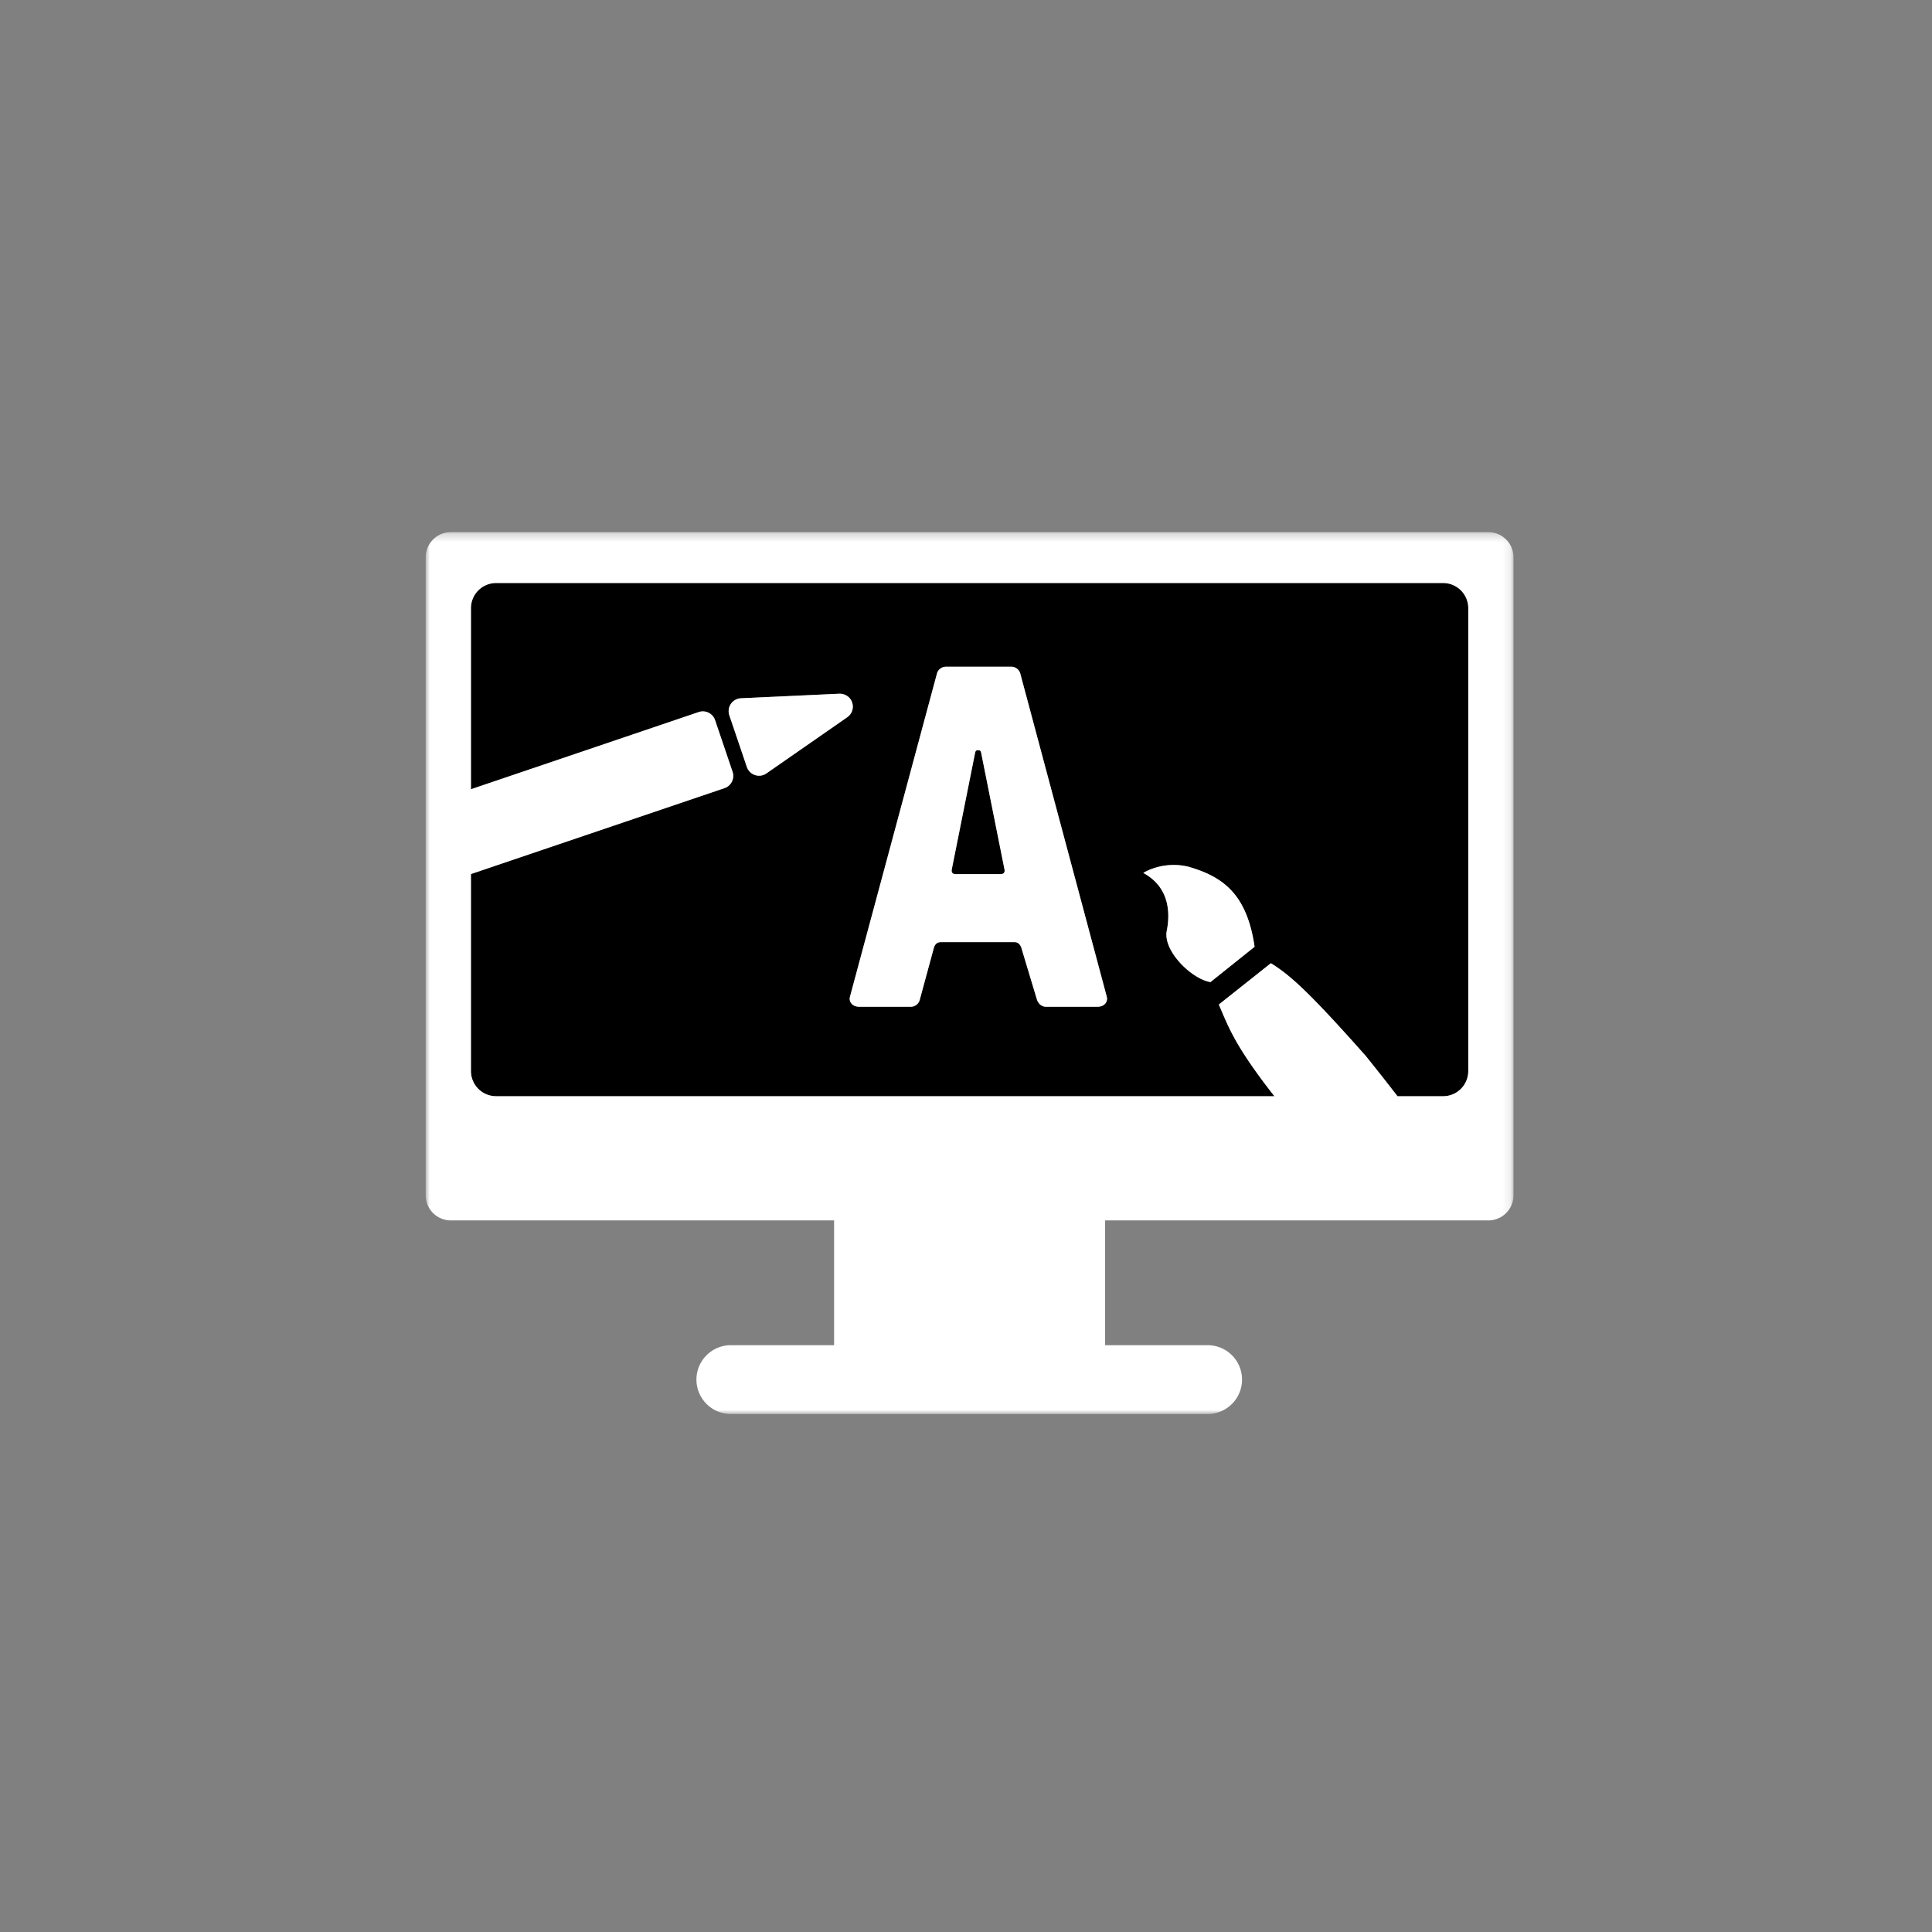
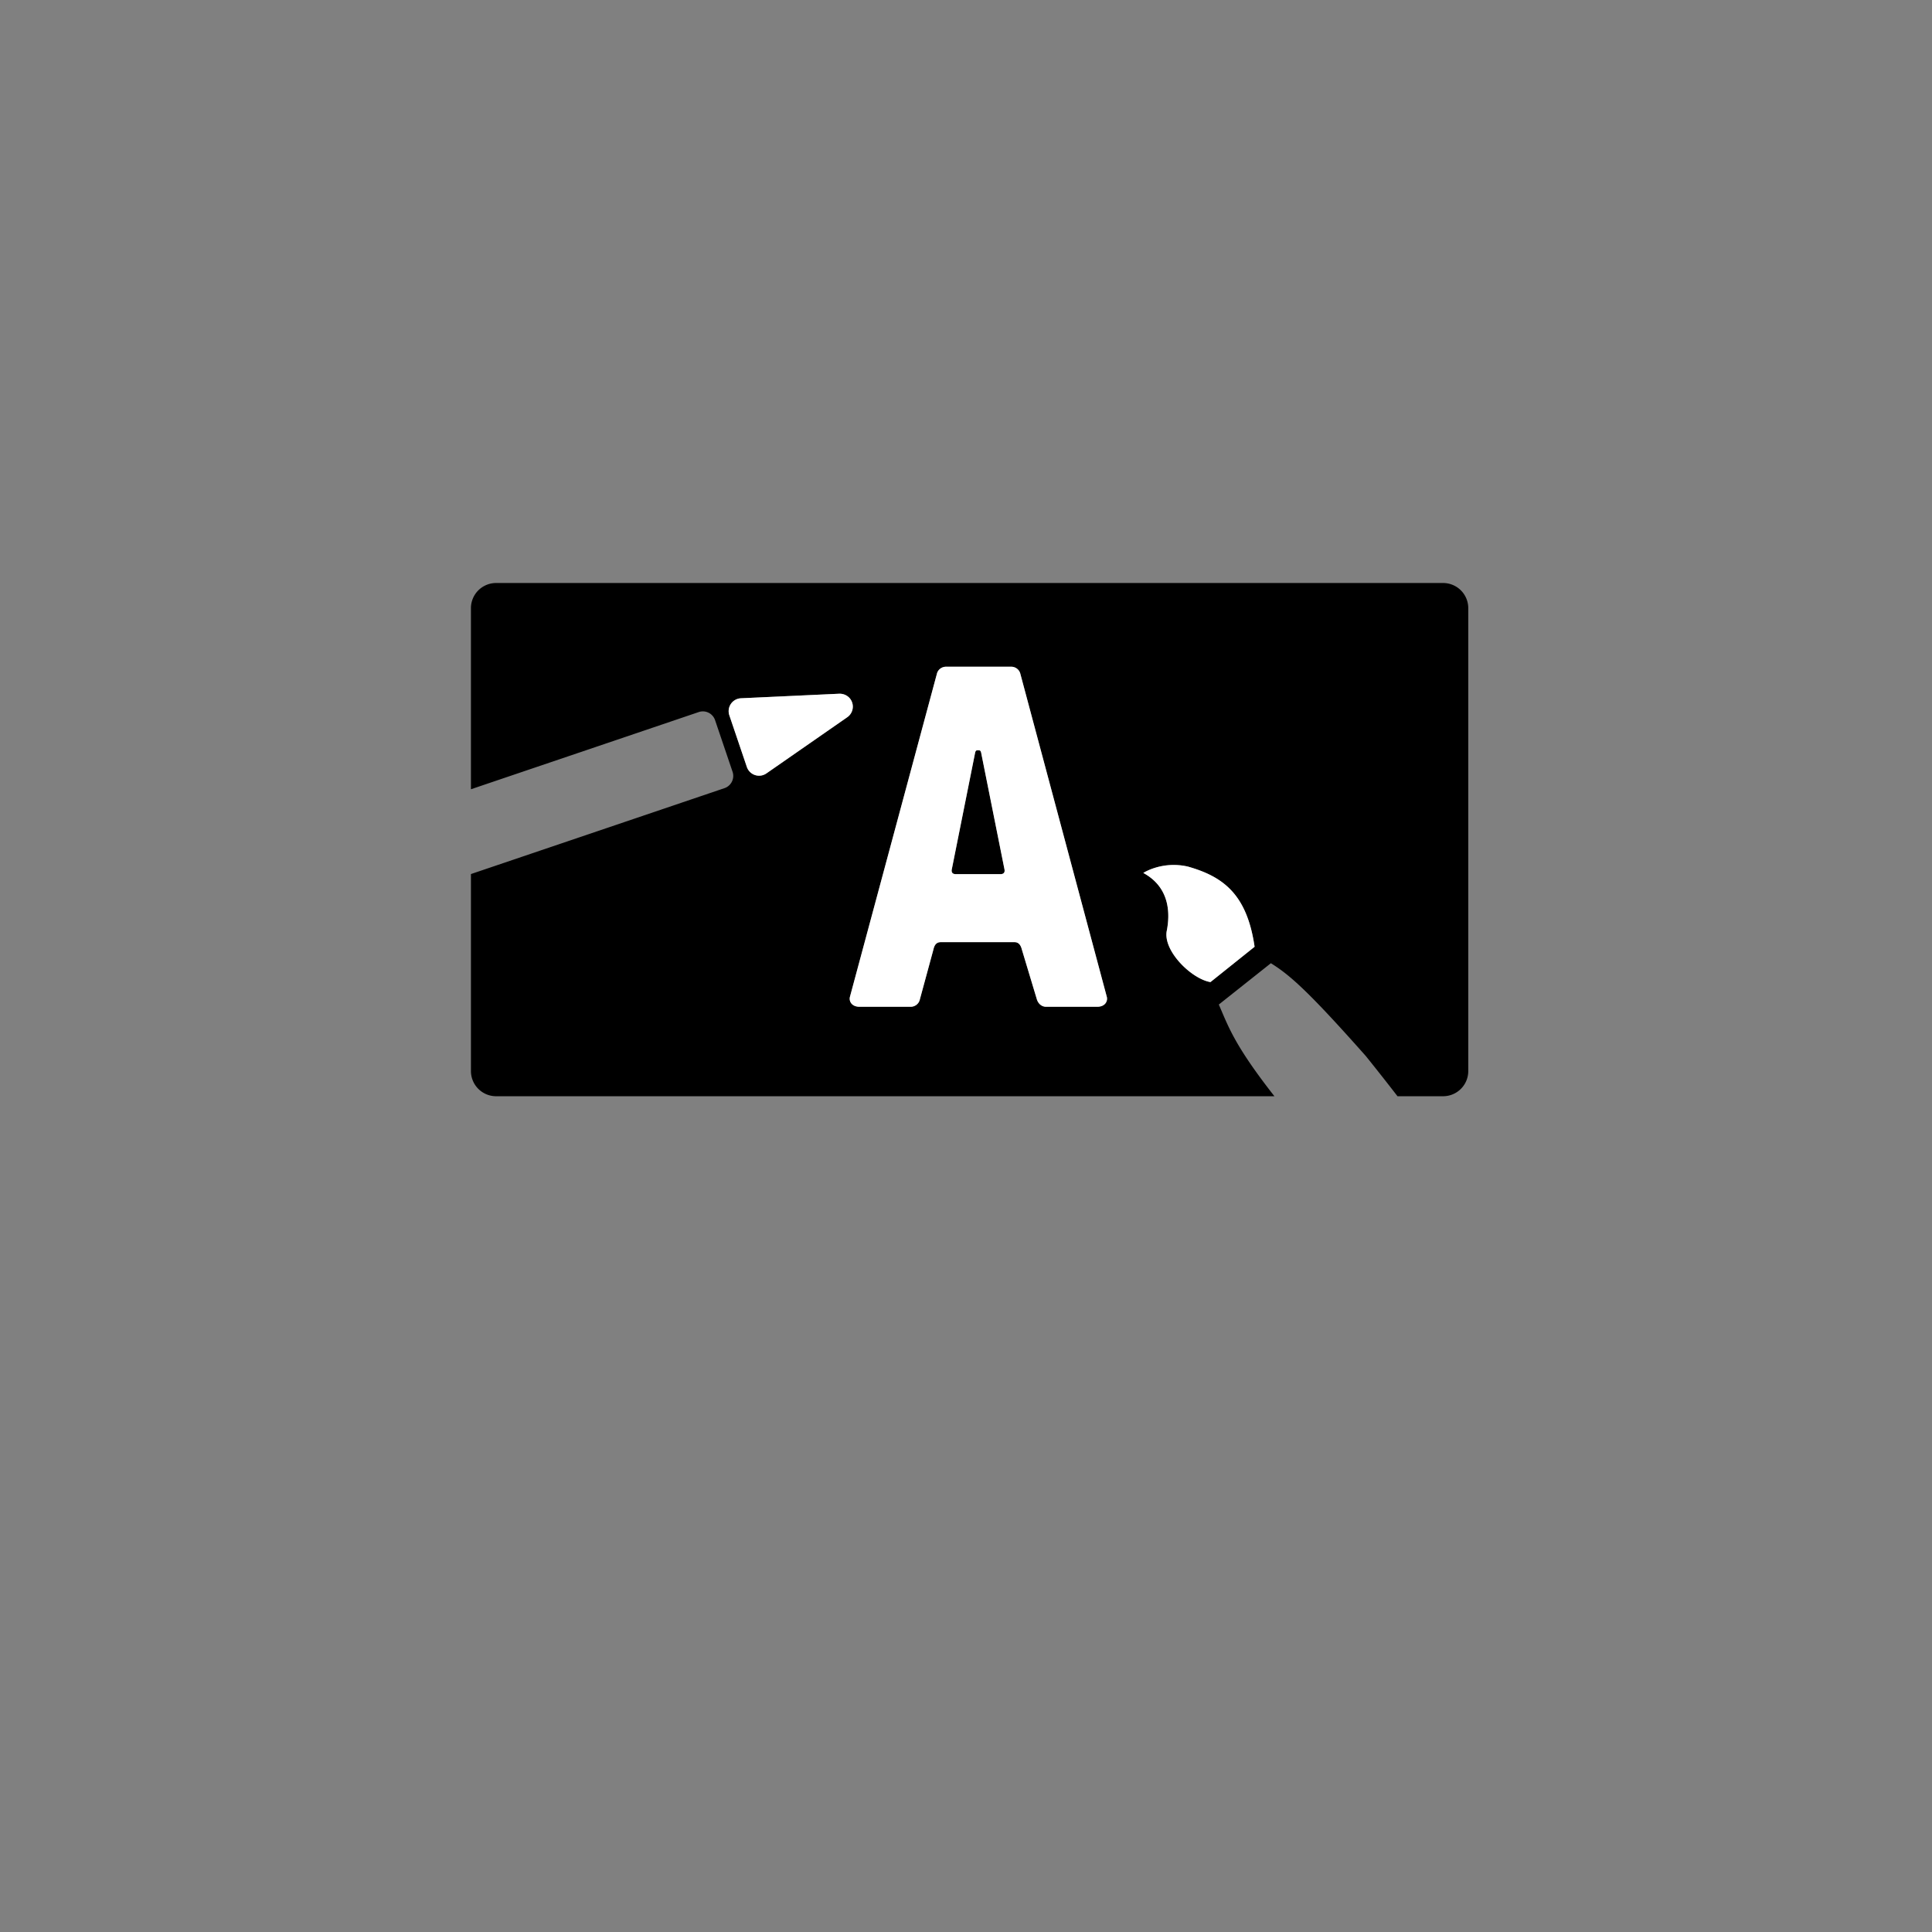
<svg xmlns="http://www.w3.org/2000/svg" xmlns:xlink="http://www.w3.org/1999/xlink" width="236" height="236">
  <rect width="100%" height="100%" fill="#808080" stroke="none" />
  <defs>
-     <path id="a" d="M0 .274h132.88V108H0z" />
-   </defs>
+     </defs>
  <g fill="none" fill-rule="evenodd">
    <path d="M119.838 91.886c-.06-.178-.119-.238-.297-.238h-.119c-.178 0-.237.06-.296.238l-2.849 14.242c-.118.475.119.653.475.653h5.459c.356 0 .594-.178.476-.653l-2.849-14.242z" fill="#000" />
    <path d="M147.86 119.965c-2.33-.387-5.856-3.86-5.328-6.303.361-1.86.494-5.202-2.875-7.03 0 0 2.286-1.5 5.446-.777 4.35 1.23 7.223 3.418 8.15 9.795l-5.393 4.315zm-13.84 3.016h-6.23c-.534 0-.95-.357-1.128-.89l-1.84-6.113c-.119-.474-.357-.89-.89-.89h-9.02c-.534 0-.772.356-.89.89l-1.662 6.112a1.144 1.144 0 01-1.127.891h-6.23c-.95 0-1.307-.653-1.188-1.187l10.622-39.462c.12-.534.594-.89 1.128-.89h7.951c.534 0 1.01.356 1.128.89l10.563 39.462c.118.534-.238 1.187-1.187 1.187zM93.622 94.472a1.576 1.576 0 01-2.393-.788l-2.138-6.308a1.576 1.576 0 011.42-2.08l12.015-.556c.714-.013 1.34.404 1.565 1.07.226.664-.016 1.4-.593 1.8l-9.876 6.862zm82.665-23.256H60.592a3.075 3.075 0 00-3.066 3.067V96.41l27.823-9.428a1.574 1.574 0 011.999.987l2.137 6.306a1.578 1.578 0 01-.988 2l-30.97 10.493v24.073a3.075 3.075 0 003.065 3.067h95.082l-.045-.057c-4.864-6.215-5.568-8.443-6.747-11.143l6.36-5.048c2.316 1.437 4.588 3.433 11.587 11.326a305.088 305.088 0 013.88 4.922h5.578a3.076 3.076 0 003.067-3.067V74.283a3.076 3.076 0 00-3.067-3.067z" fill="#000" />
    <path d="M122.211 106.78h-5.459c-.356 0-.593-.177-.475-.652l2.849-14.242c.059-.178.118-.237.296-.237h.119c.178 0 .237.059.297.237l2.849 14.242c.118.475-.12.653-.476.653zm2.434-24.447a1.144 1.144 0 00-1.128-.89h-7.952c-.534 0-1.009.355-1.127.89l-10.623 39.462c-.118.534.238 1.186 1.188 1.186h6.23c.534 0 1.009-.356 1.128-.89l1.661-6.112c.119-.534.356-.89.89-.89h9.02c.534 0 .771.416.89.89l1.84 6.112c.178.534.594.89 1.127.89h6.232c.949 0 1.304-.652 1.186-1.186l-10.562-39.462zM145.104 105.856c-3.16-.724-5.446.777-5.446.777 3.369 1.828 3.236 5.17 2.875 7.03-.53 2.442 2.997 5.916 5.328 6.303l5.392-4.315c-.926-6.378-3.8-8.565-8.15-9.795M104.091 85.81c-.225-.665-.85-1.082-1.565-1.07l-12.015.557a1.575 1.575 0 00-1.42 2.08l2.138 6.308a1.58 1.58 0 001.493 1.07c.318 0 .633-.096.9-.282l9.876-6.863c.577-.4.82-1.135.593-1.8" fill="#FFF" />
    <g transform="translate(52 64.726)">
      <mask id="b" fill="#fff">
        <use xlink:href="#a" />
      </mask>
-       <path d="M127.355 66.114a3.076 3.076 0 01-3.067 3.067h-5.58a305.088 305.088 0 00-3.878-4.922c-7-7.893-9.271-9.889-11.587-11.326l-6.36 5.048c1.179 2.7 1.883 4.928 6.746 11.143.015.018.032.038.046.057H8.593a3.076 3.076 0 01-3.067-3.067V42.041l30.972-10.494a1.576 1.576 0 00.987-1.999l-2.136-6.306a1.577 1.577 0 00-2-.987L5.527 31.683V9.557A3.076 3.076 0 018.593 6.49h115.695a3.076 3.076 0 013.067 3.067v56.557zm2.459-65.84H3.067A3.075 3.075 0 000 3.34v77.946a3.075 3.075 0 003.066 3.066h46.82v15.24H37.277a4.204 4.204 0 100 8.408h58.329a4.205 4.205 0 000-8.408H82.994v-15.24h46.82a3.075 3.075 0 003.066-3.066V3.34a3.075 3.075 0 00-3.066-3.066z" fill="#FFF" mask="url(#b)" />
    </g>
    <path d="M0 0h236v237H0z" />
  </g>
</svg>